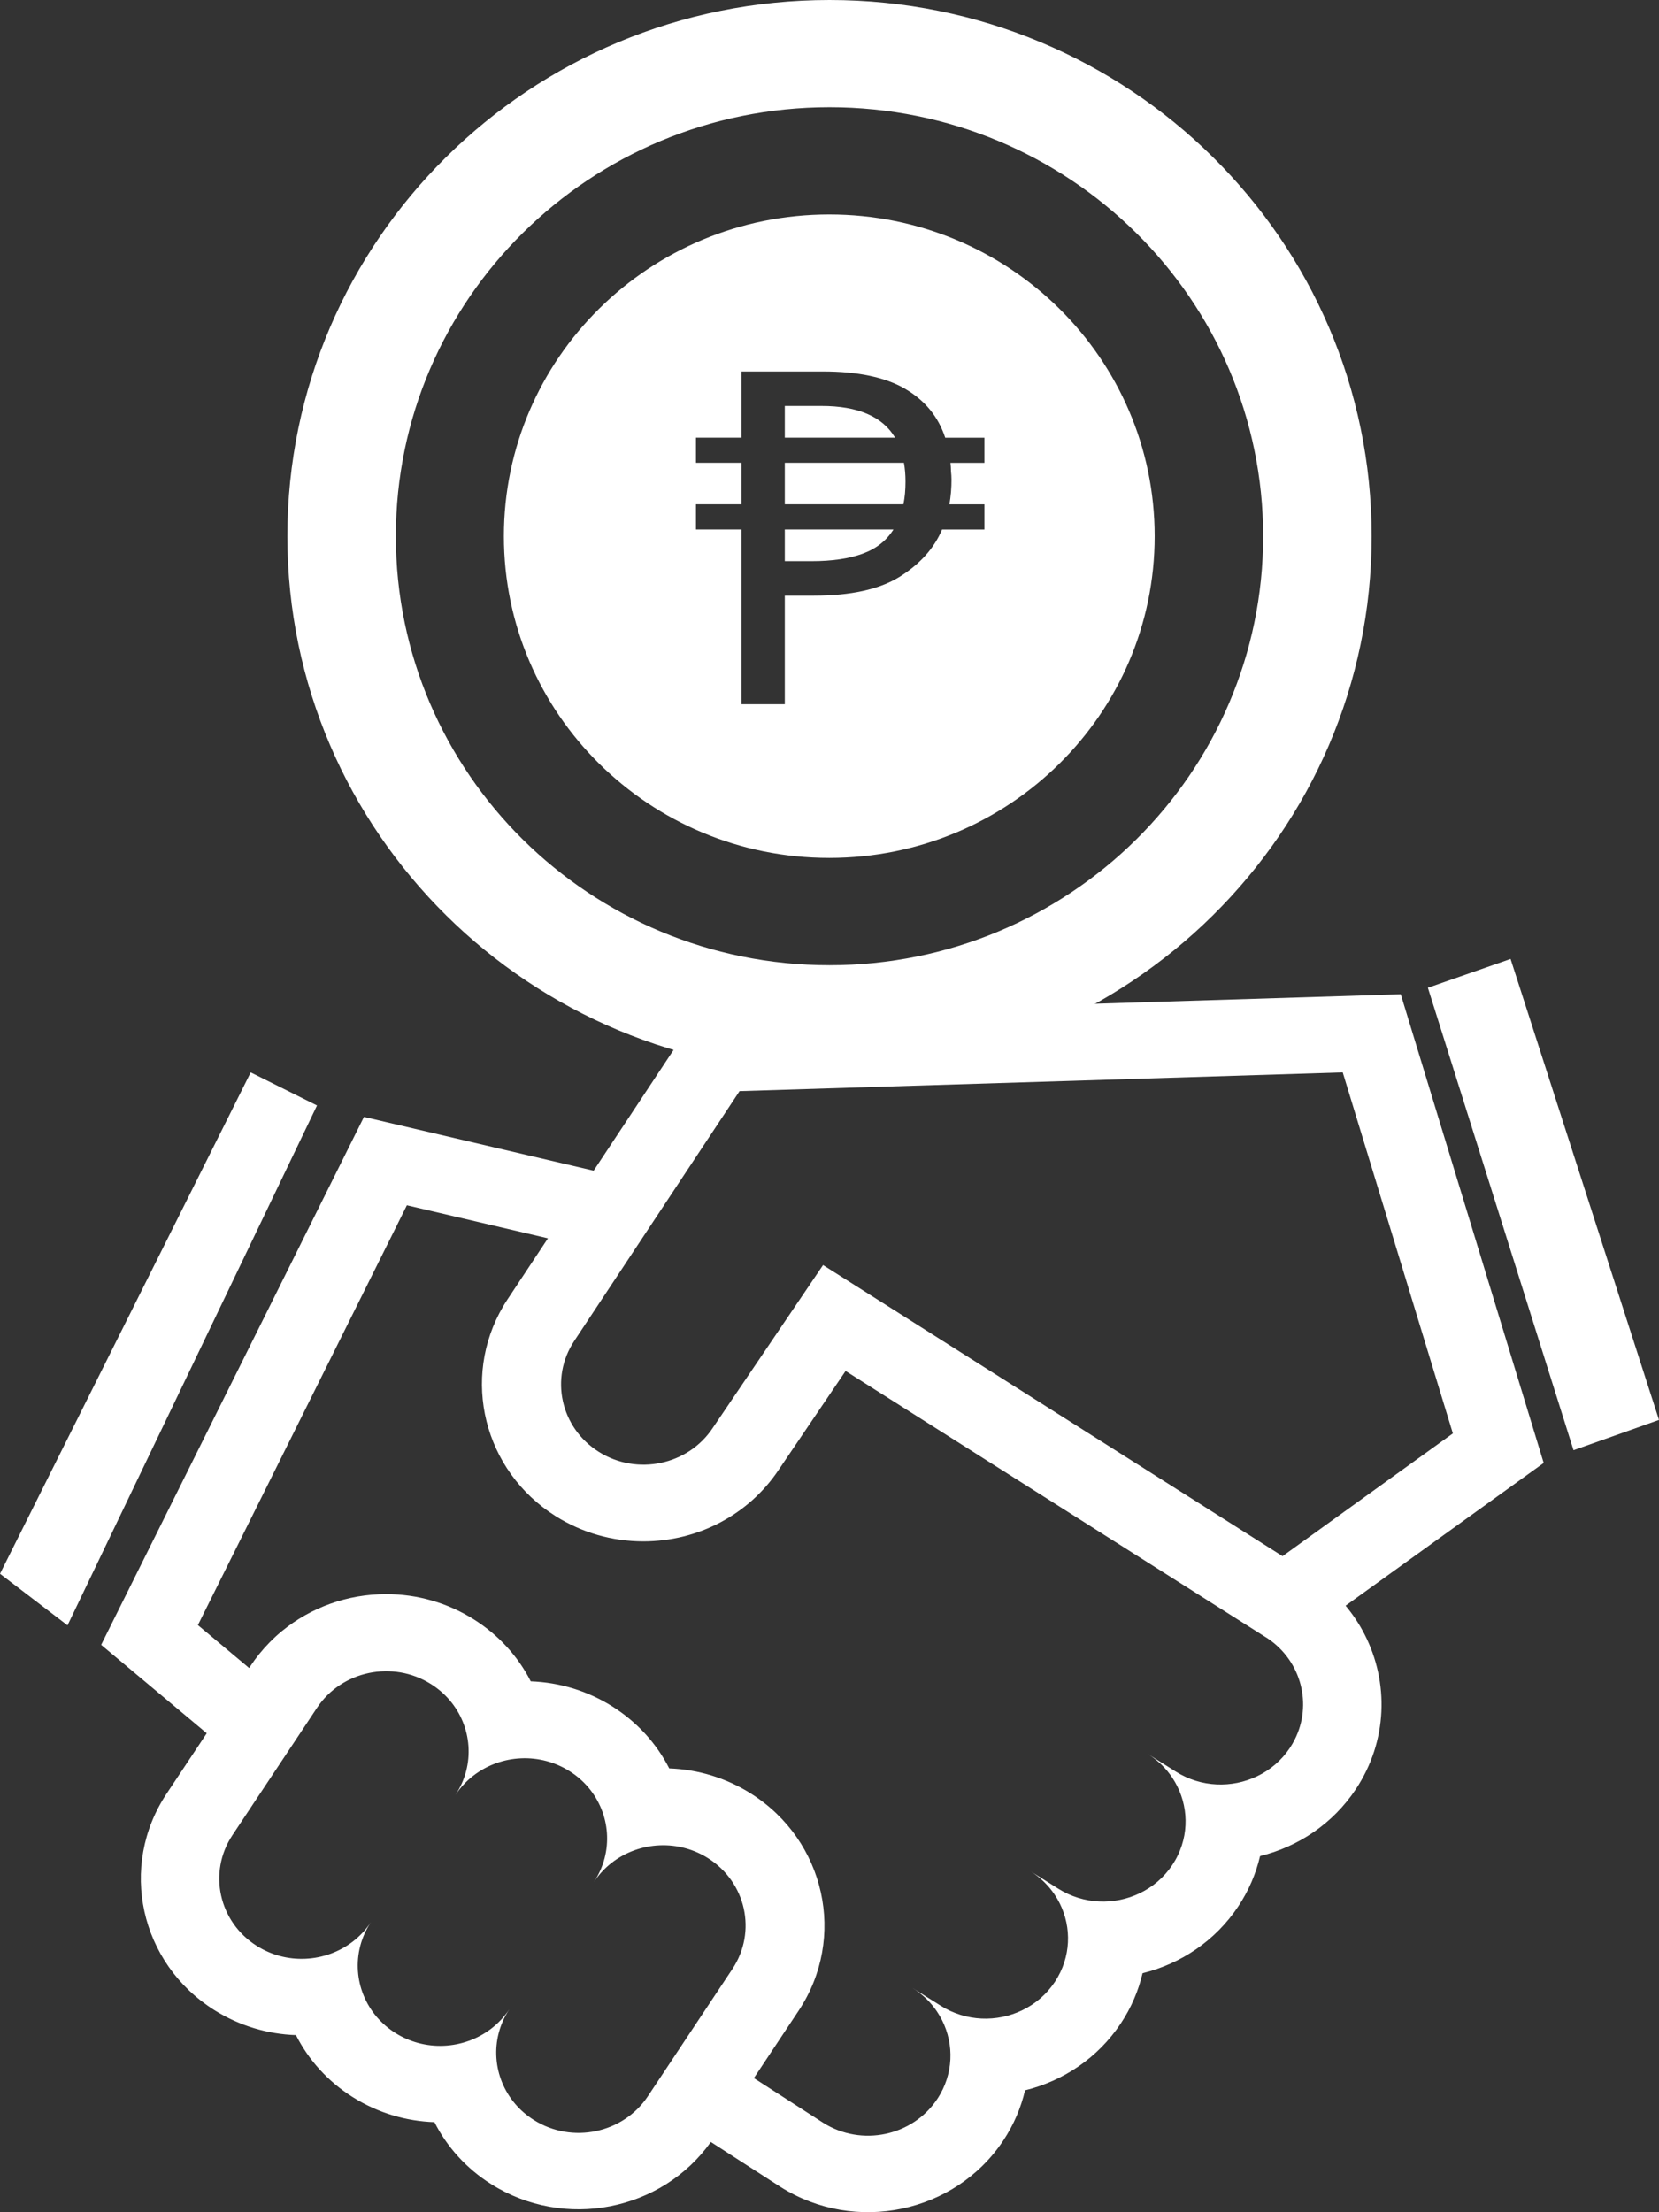
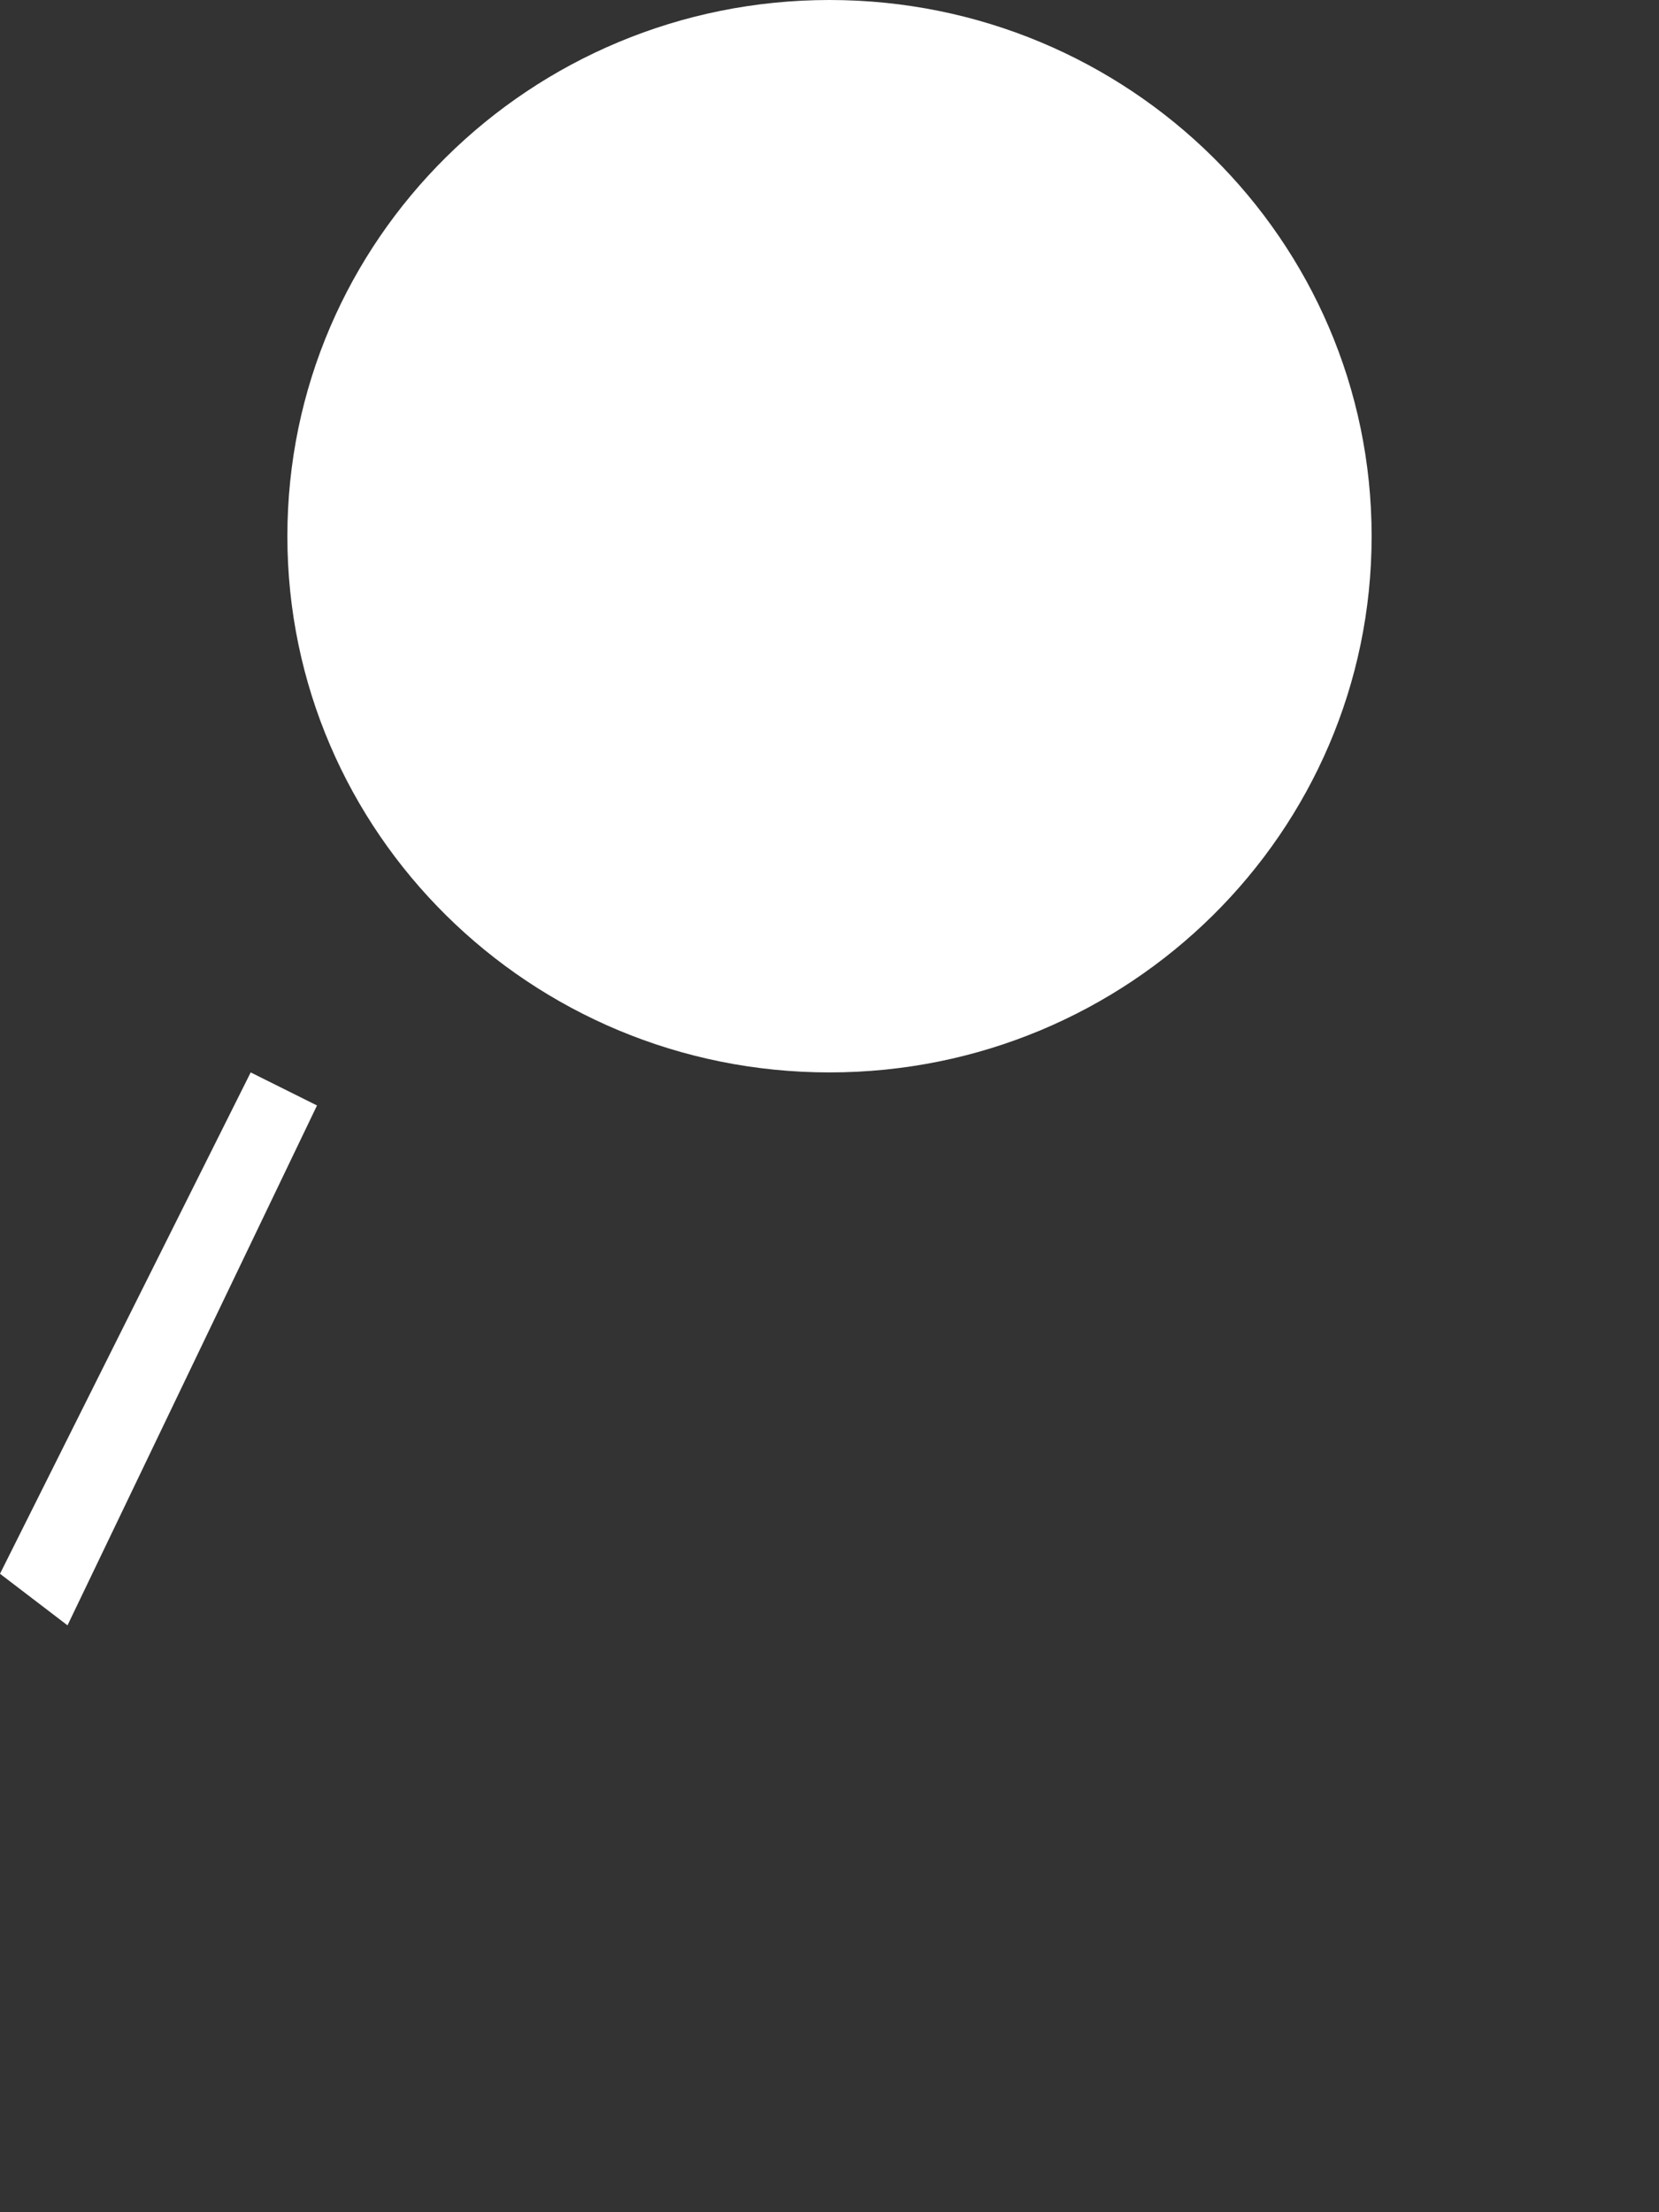
<svg xmlns="http://www.w3.org/2000/svg" fill="none" height="48" viewBox="0 0 36 48" width="36">
  <rect x="0" y="0" width="36" height="48" fill="#333333" stroke="none" />
  <g fill="#fff">
-     <path clip-rule="evenodd" d="m33.498 31.743-3.102-10.17-15.294.474-2.22 3.354-4.984-1.167-5.703 11.455 2.291 1.919-.871 1.311c-1.046 1.575-.582 3.678 1.037 4.696.549.345 1.161.521 1.77.542.27.532.686 1.002 1.235 1.347.549.345 1.161.521 1.77.542.27.532.686 1.002 1.235 1.347 1.587.998 3.695.583 4.763-.917l1.501.968.017.011c1.619 1.018 3.78.566 4.827-1.009.229-.344.385-.714.473-1.091.826-.203 1.578-.699 2.077-1.45.229-.344.385-.714.473-1.091.826-.203 1.578-.699 2.077-1.45.229-.344.385-.714.473-1.091.826-.203 1.578-.699 2.077-1.45.695-1.046.723-2.324.19-3.363-.112-.219-.25-.427-.411-.62zm-5.981 3.813c.725.495.963 1.429.577 2.191-.03.06-.065.119-.103.177-.182.274-.43.482-.711.616-.546.262-1.215.246-1.763-.099l-.608-.383c.216.136.393.31.525.507.333.494.392 1.134.126 1.688-.034.072-.074.142-.12.211-.182.274-.43.482-.711.616-.546.262-1.215.246-1.763-.099l-.609-.383c.217.136.393.31.526.507.333.494.392 1.134.126 1.688-.035.072-.074.142-.12.211-.182.274-.43.482-.711.616-.546.262-1.215.246-1.763-.099l-.609-.383c.217.136.393.31.526.507.333.494.392 1.134.126 1.688-.035.072-.074.142-.12.211-.536.807-1.644 1.039-2.473.517l-1.506-.971.972-1.464c1.048-1.579.581-3.692-1.041-4.713-.531-.334-1.139-.52-1.768-.543-.277-.544-.7-1.008-1.237-1.346-.531-.334-1.139-.52-1.768-.543-.277-.544-.7-1.008-1.238-1.346-.568-.357-1.225-.546-1.899-.546-.841-0-1.636.289-2.259.8l-.016.013c-.175.145-.335.308-.48.487-.067.083-.13.169-.189.258l-.03.045-1.112-.931 4.535-9.109 3.061.717-.873 1.318c-.035.052-.067.104-.099.158-.916 1.557-.428 3.566 1.141 4.553.568.357 1.225.546 1.899.546 1.192 0 2.29-.58 2.939-1.552l1.452-2.145zm-17.634 3.39c.436-.656 1.248-.932 1.982-.733.17.046.335.117.491.215.156.098.291.215.404.347.488.57.563 1.403.128 2.059.435-.656 1.248-.932 1.982-.733.17.046.335.117.491.215.83.522 1.068 1.599.532 2.406l-1.834 2.761c-.536.807-1.644 1.039-2.473.517-.156-.098-.291-.215-.404-.347-.488-.57-.563-1.403-.128-2.059-.435.656-1.248.932-1.982.733-.17-.046-.335-.117-.491-.215-.156-.098-.291-.216-.404-.347-.488-.57-.563-1.403-.128-2.059-.435.656-1.248.932-1.982.733-.17-.046-.335-.117-.491-.215-.83-.522-1.068-1.599-.532-2.406l1.834-2.761c.536-.807 1.644-1.039 2.473-.517.156.098.291.216.404.347.488.57.563 1.403.128 2.059zm17.948-5.181-9.971-6.316-2.394 3.535c-.536.807-1.644 1.039-2.473.517s-1.068-1.599-.532-2.406l3.587-5.42 13.089-.406 2.39 7.833z" fill-rule="evenodd" />
-     <path d="m30.985 21.432 3.16 10.034 1.855-.657-3.221-10.002z" />
    <path d="m5.44 23.269-5.44 10.878 1.465 1.119 5.414-11.28z" />
    <g clip-rule="evenodd" fill-rule="evenodd">
-       <path d="m29.764 11.635c0 6.426-5.267 11.634-11.764 11.634-6.497 0-11.764-5.209-11.764-11.634 0-6.426 5.267-11.635 11.764-11.635 6.497 0 11.764 5.209 11.764 11.635zm-2.354 0c0 5.141-4.214 9.308-9.41 9.308-5.196 0-9.41-4.166-9.41-9.308 0-5.141 4.214-9.308 9.41-9.308 5.196 0 9.41 4.166 9.41 9.308z" />
-       <path d="m17.995 18.615c3.9 0 7.061-3.125 7.061-6.981 0-3.855-3.161-6.981-7.061-6.981s-7.061 3.125-7.061 6.981c0 3.855 3.161 6.981 7.061 6.981zm1.643-10.181c-.431-.249-1.024-.374-1.78-.374h-1.769v1.436h-.987v.546h.987v.9h-.987v.546h.987v3.792h.941v-2.356h.635c.794 0 1.41-.135 1.848-.404.446-.276.756-.62.93-1.031h.919v-.546h-.76c.015-.088.026-.175.034-.263.008-.094.011-.185.011-.273 0-.061-.004-.121-.011-.182 0-.061-.004-.121-.011-.182h.737v-.546h-.851c-.151-.458-.442-.812-.873-1.062zm-1.814.374h-.794v.688h2.393c-.272-.458-.805-.688-1.599-.688zm1.792 1.234h-2.586v.9h2.574c.015-.074.026-.152.034-.233.008-.088.011-.175.011-.263 0-.142-.011-.276-.034-.405zm-.227 1.446h-2.359v.688h.578c.446 0 .816-.054 1.111-.162.295-.108.518-.283.669-.526z" />
+       <path d="m29.764 11.635c0 6.426-5.267 11.634-11.764 11.634-6.497 0-11.764-5.209-11.764-11.634 0-6.426 5.267-11.635 11.764-11.635 6.497 0 11.764 5.209 11.764 11.635zm-2.354 0z" />
    </g>
  </g>
</svg>